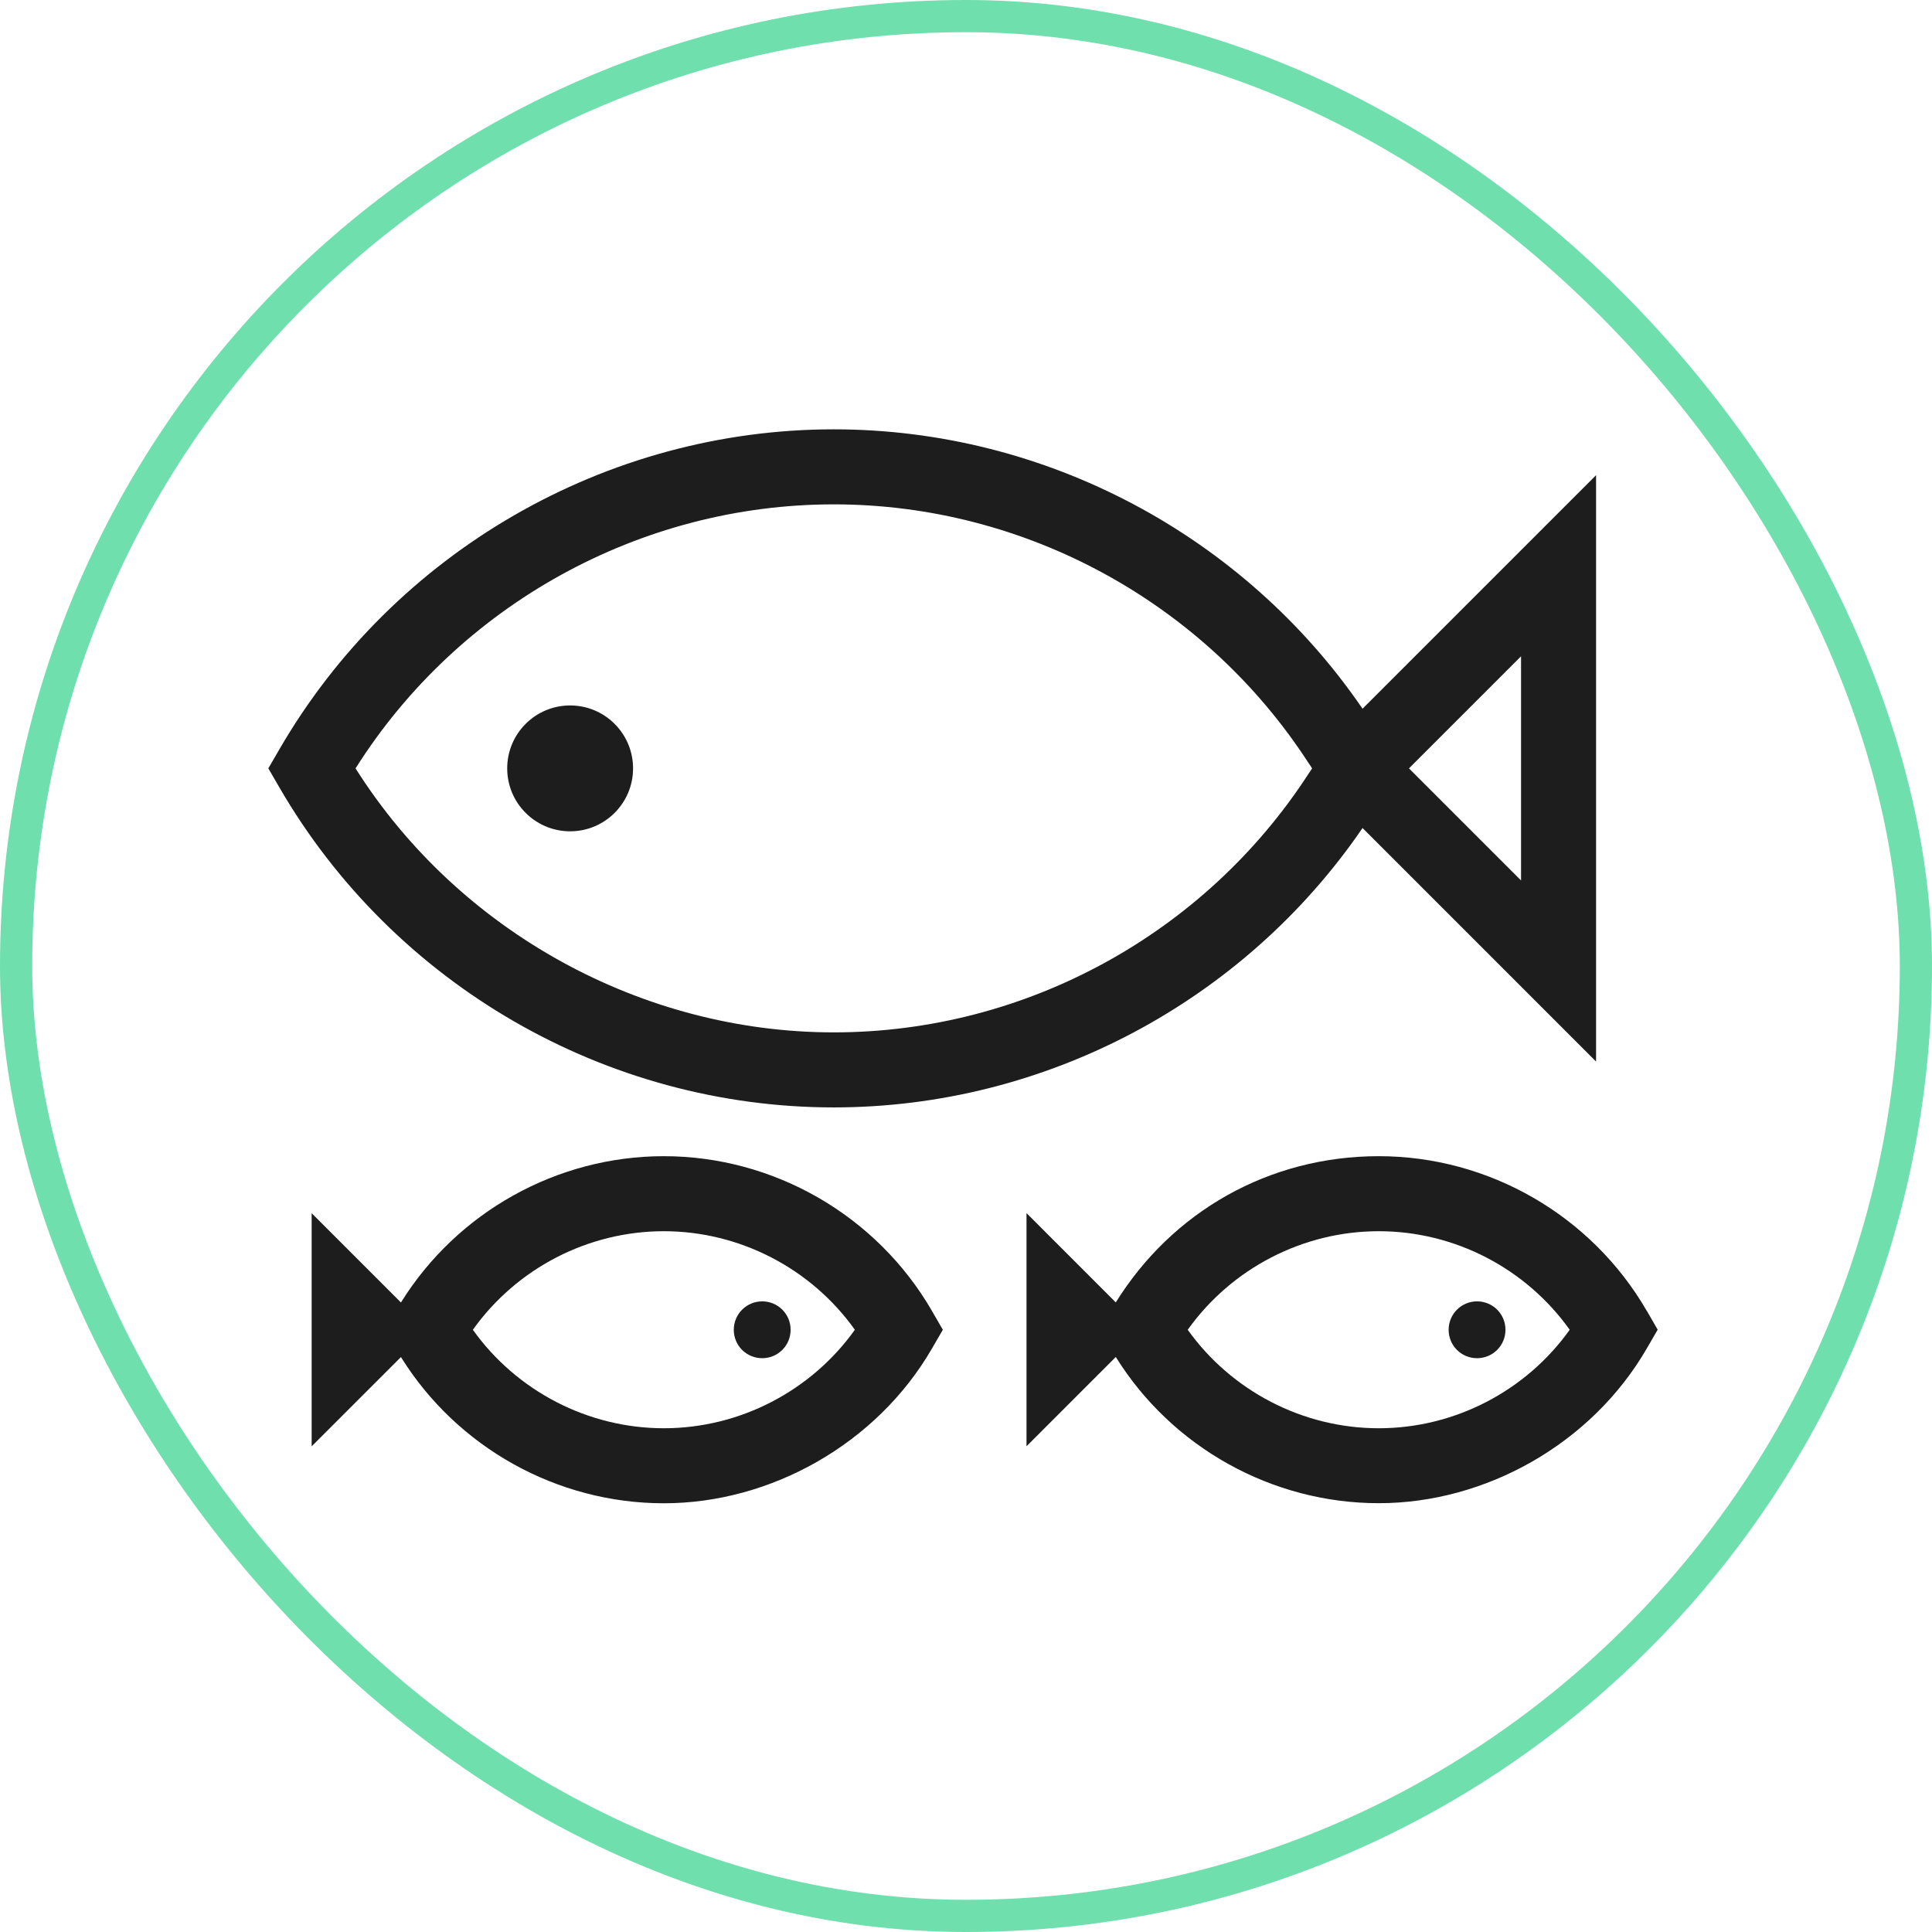
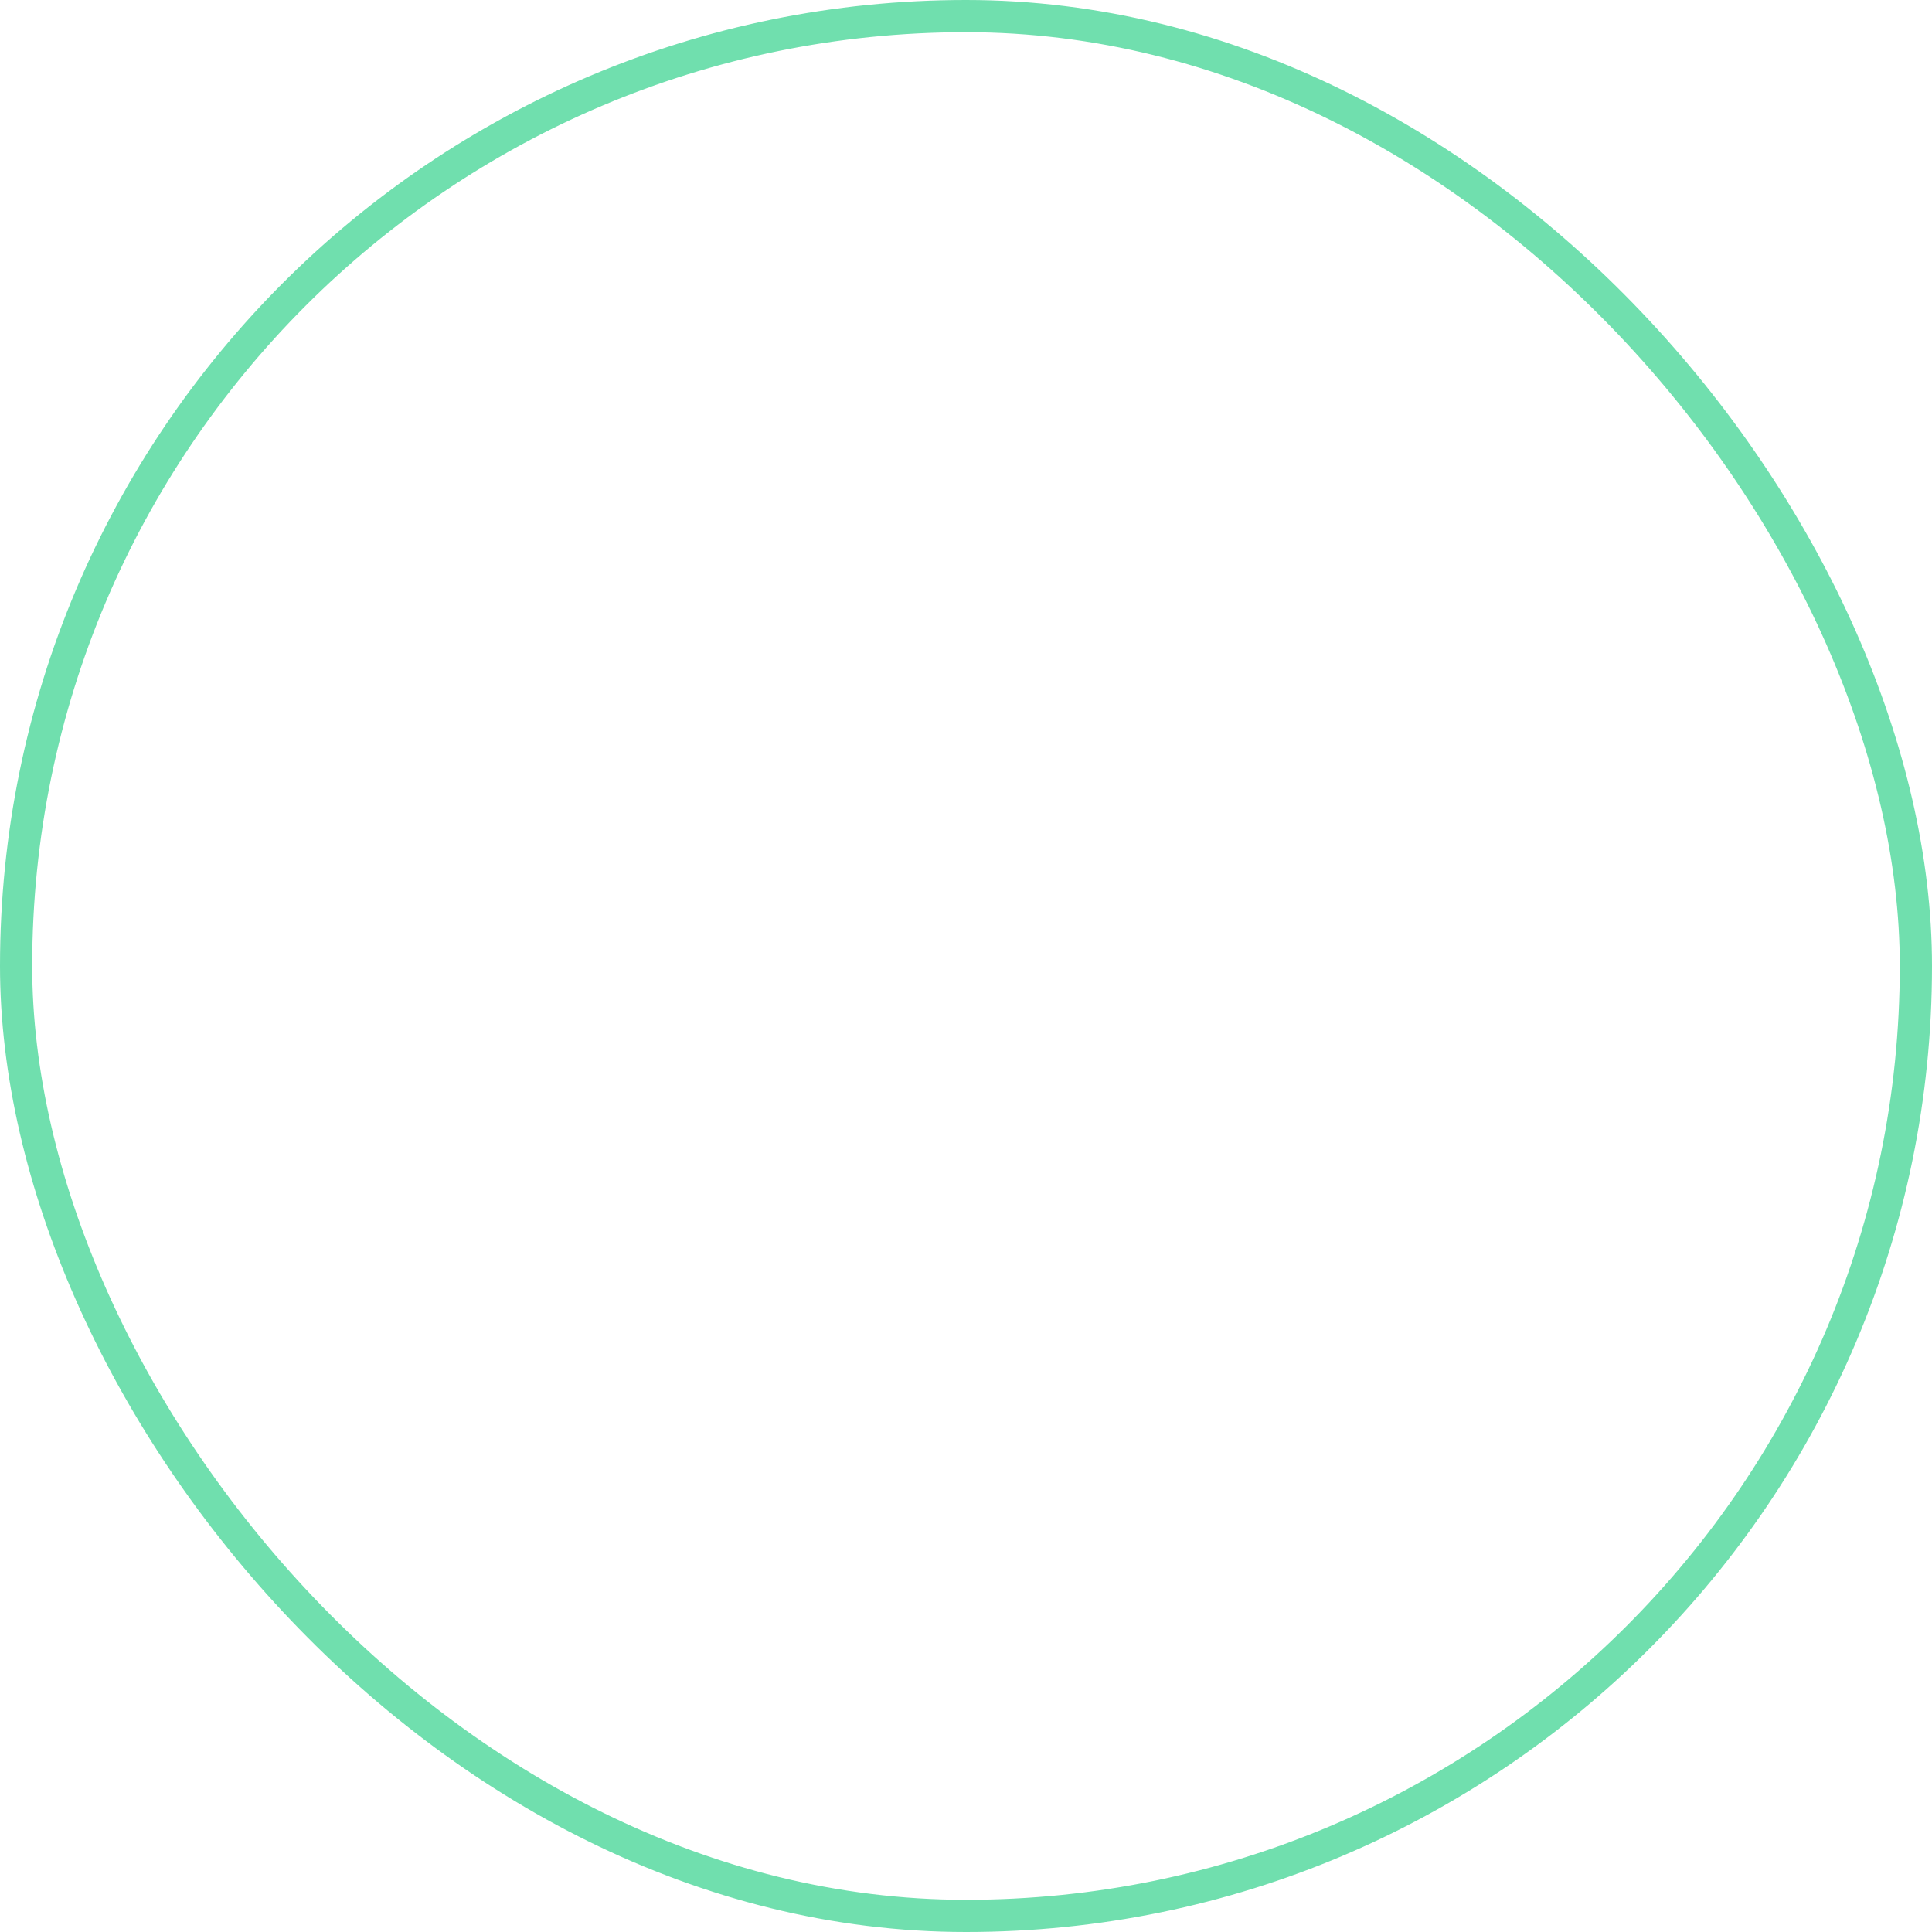
<svg xmlns="http://www.w3.org/2000/svg" width="180" height="180" viewBox="0 0 180 180" fill="none">
-   <path fill-rule="evenodd" clip-rule="evenodd" d="M126.945 77.145C115.891 93.301 97.402 103.175 77.681 103.175C56.465 103.175 36.665 91.737 26.014 73.335L25 71.587L26.014 69.84C36.665 51.438 56.465 40 77.681 40C97.402 40 115.891 49.874 126.945 66.03L148.702 44.273V98.902L126.945 77.145ZM131.27 71.587L141.712 82.029V61.146L131.27 71.587ZM121.903 71.072C112.239 56.156 95.532 46.99 77.681 46.99C59.628 46.99 42.738 56.366 33.126 71.587C42.738 86.809 59.829 96.184 77.681 96.184C95.532 96.184 112.239 87.018 121.903 72.103C122.025 71.928 122.139 71.762 122.244 71.587C122.139 71.413 122.025 71.247 121.903 71.072ZM58.981 71.588C58.981 74.826 56.356 77.451 53.118 77.451C49.88 77.451 47.255 74.826 47.255 71.588C47.255 68.35 49.88 65.725 53.118 65.725C56.356 65.725 58.981 68.35 58.981 71.588ZM61.847 107.719C51.894 107.719 42.597 112.918 37.355 121.35L29.036 113.031V123.892V134.753L37.355 126.435C42.597 134.867 51.903 140.057 61.847 140.057C71.79 140.057 81.682 134.535 86.828 125.64L87.842 123.892L86.828 122.136C81.682 113.241 72.105 107.719 61.847 107.719ZM61.847 133.067C54.778 133.067 48.128 129.598 44.056 123.892C48.128 118.178 54.778 114.709 61.847 114.709C68.916 114.709 75.574 118.178 79.646 123.892C75.574 129.598 68.924 133.067 61.847 133.067ZM68.365 123.893C68.365 122.425 69.554 121.245 71.013 121.245C72.481 121.245 73.66 122.425 73.66 123.893C73.66 125.361 72.481 126.54 71.013 126.54C69.545 126.54 68.365 125.361 68.365 123.893ZM153.429 122.136C148.282 113.241 138.714 107.719 128.456 107.719C118.198 107.719 109.198 112.909 103.955 121.341L95.637 113.022V123.884V134.745L103.955 126.426C109.198 134.858 118.512 140.049 128.456 140.049C138.4 140.049 148.282 134.526 153.429 125.631L154.443 123.884L153.429 122.127V122.136ZM128.456 133.067C121.378 133.067 114.738 129.598 110.657 123.892C114.738 118.178 121.378 114.709 128.456 114.709C135.534 114.709 142.175 118.178 146.246 123.892C142.175 129.598 135.525 133.067 128.456 133.067ZM134.966 123.893C134.966 122.425 136.154 121.245 137.613 121.245C139.081 121.245 140.261 122.425 140.261 123.893C140.261 125.361 139.081 126.54 137.613 126.54C136.145 126.54 134.966 125.361 134.966 123.893Z" fill="#1D1D1D" />
  <rect x="1.5" y="1.5" width="177" height="177" rx="88.5" stroke="#70DFAE" stroke-width="3" />
</svg>